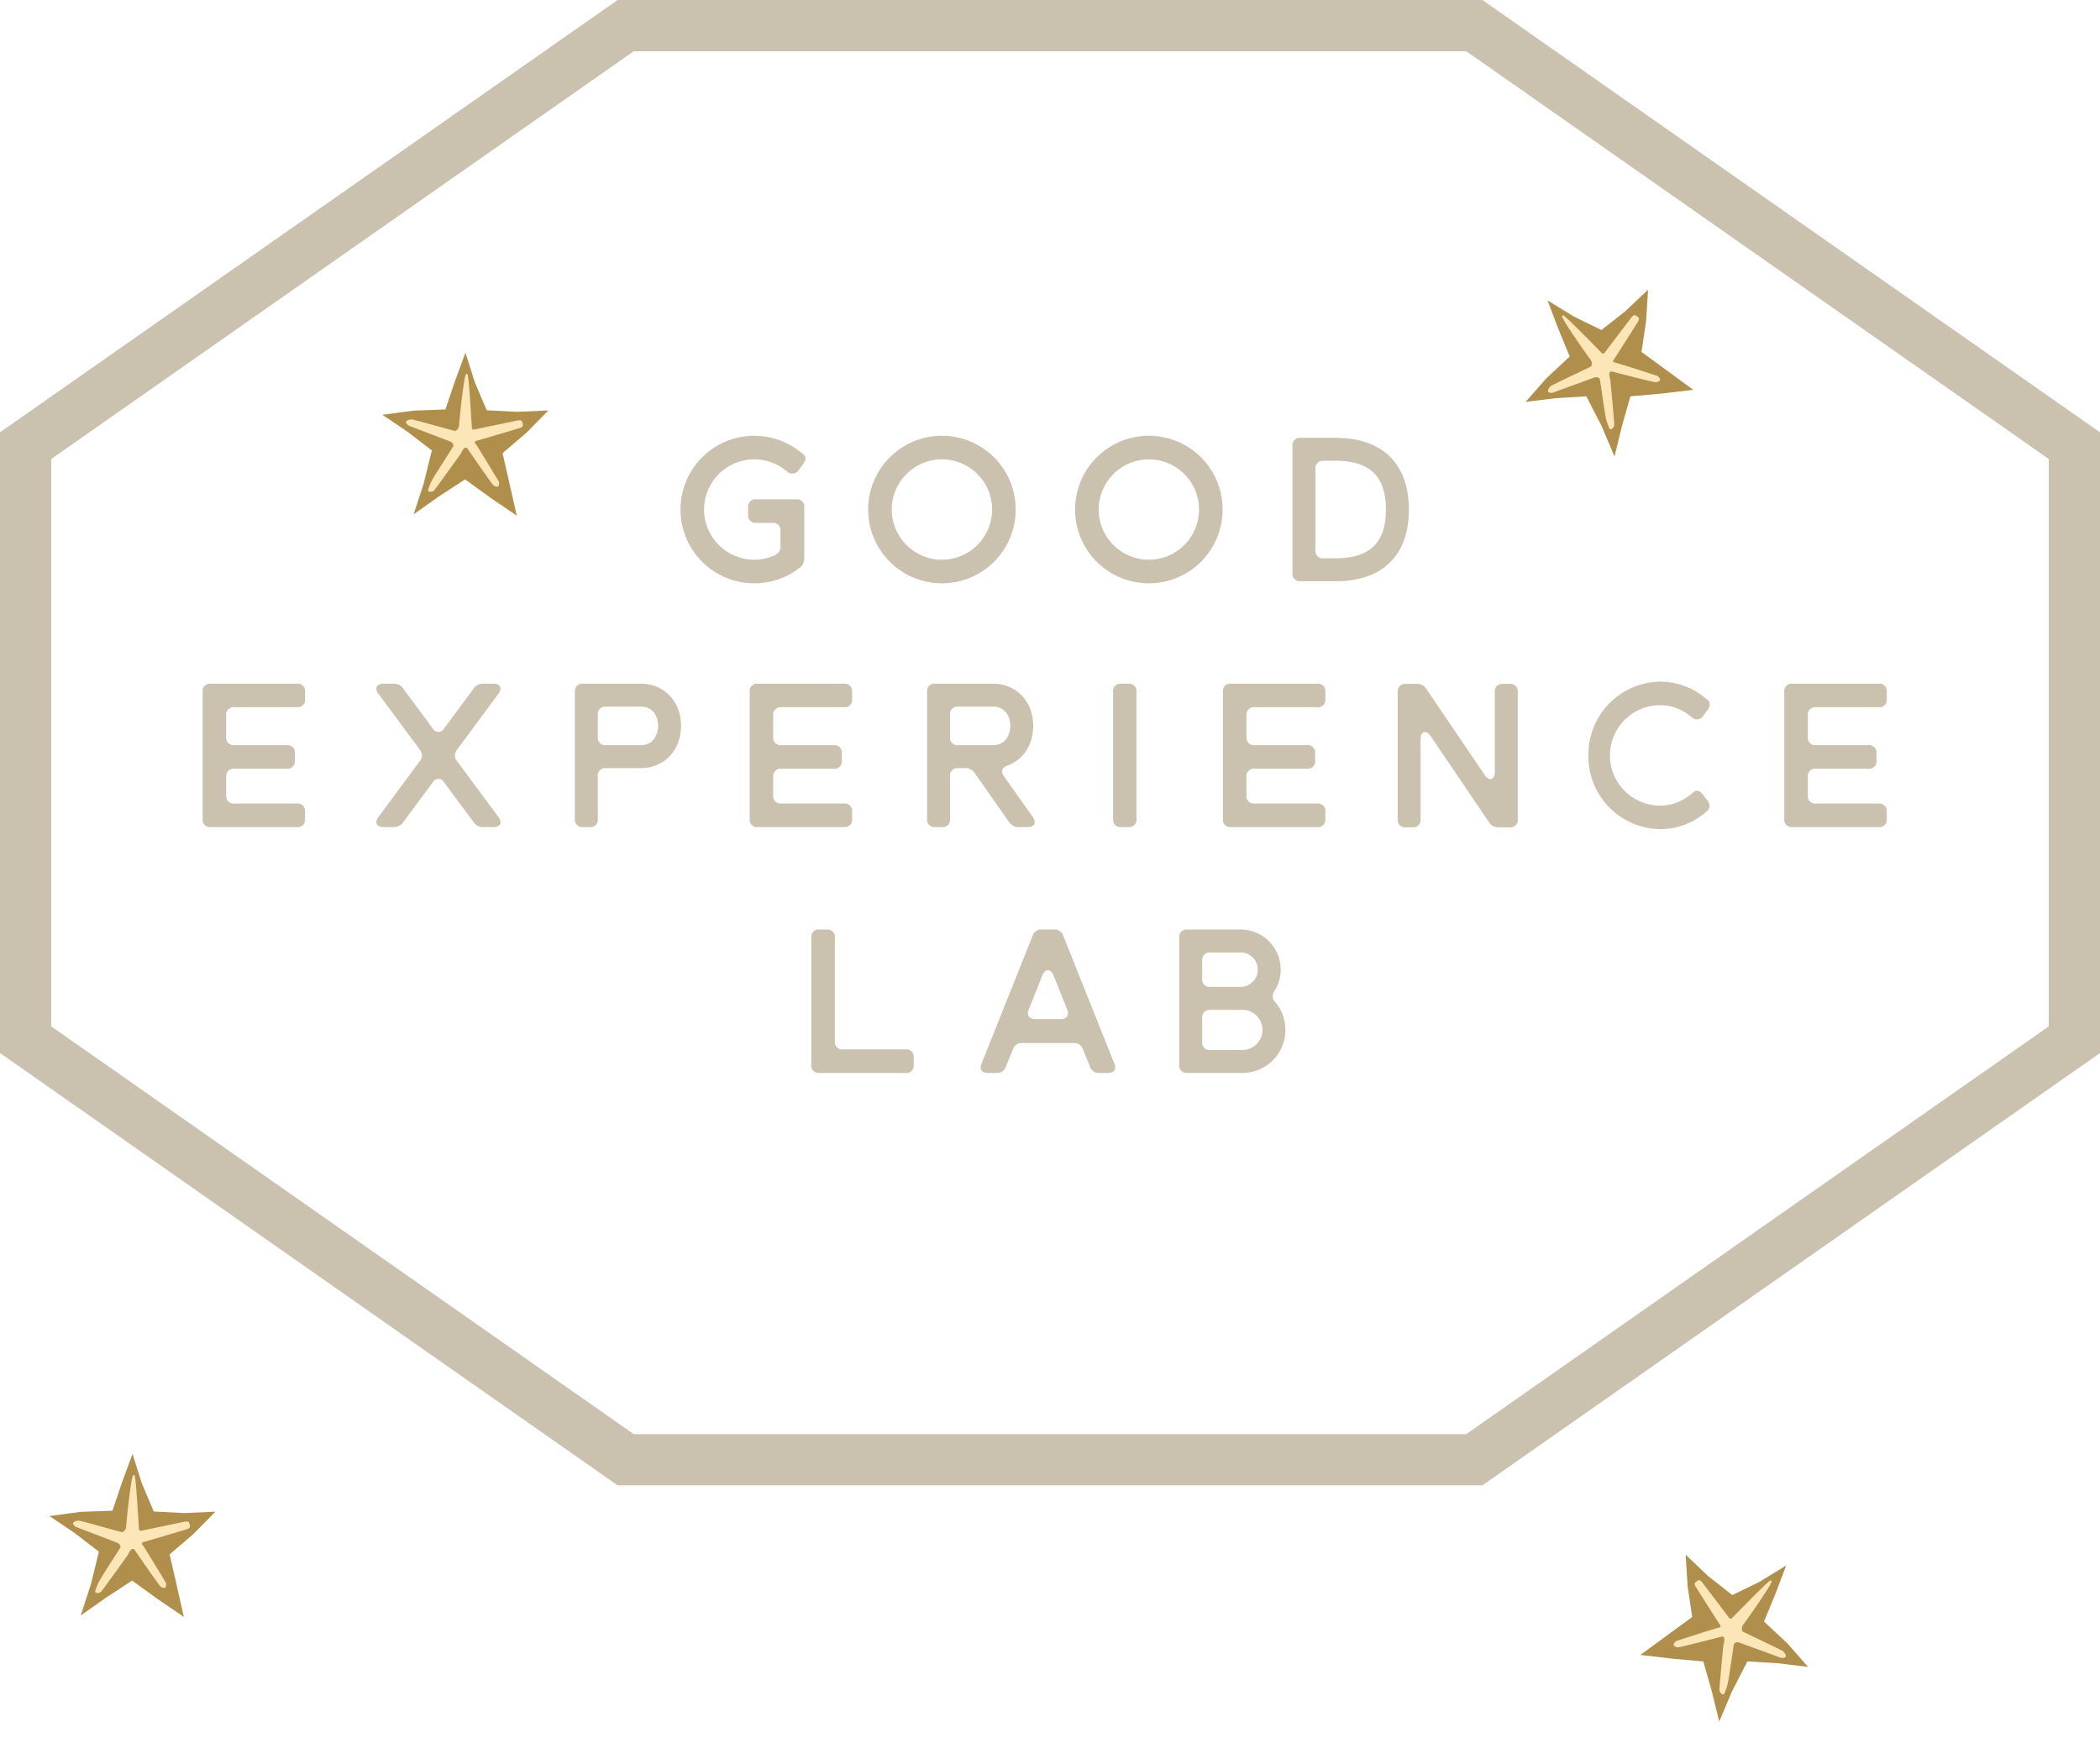
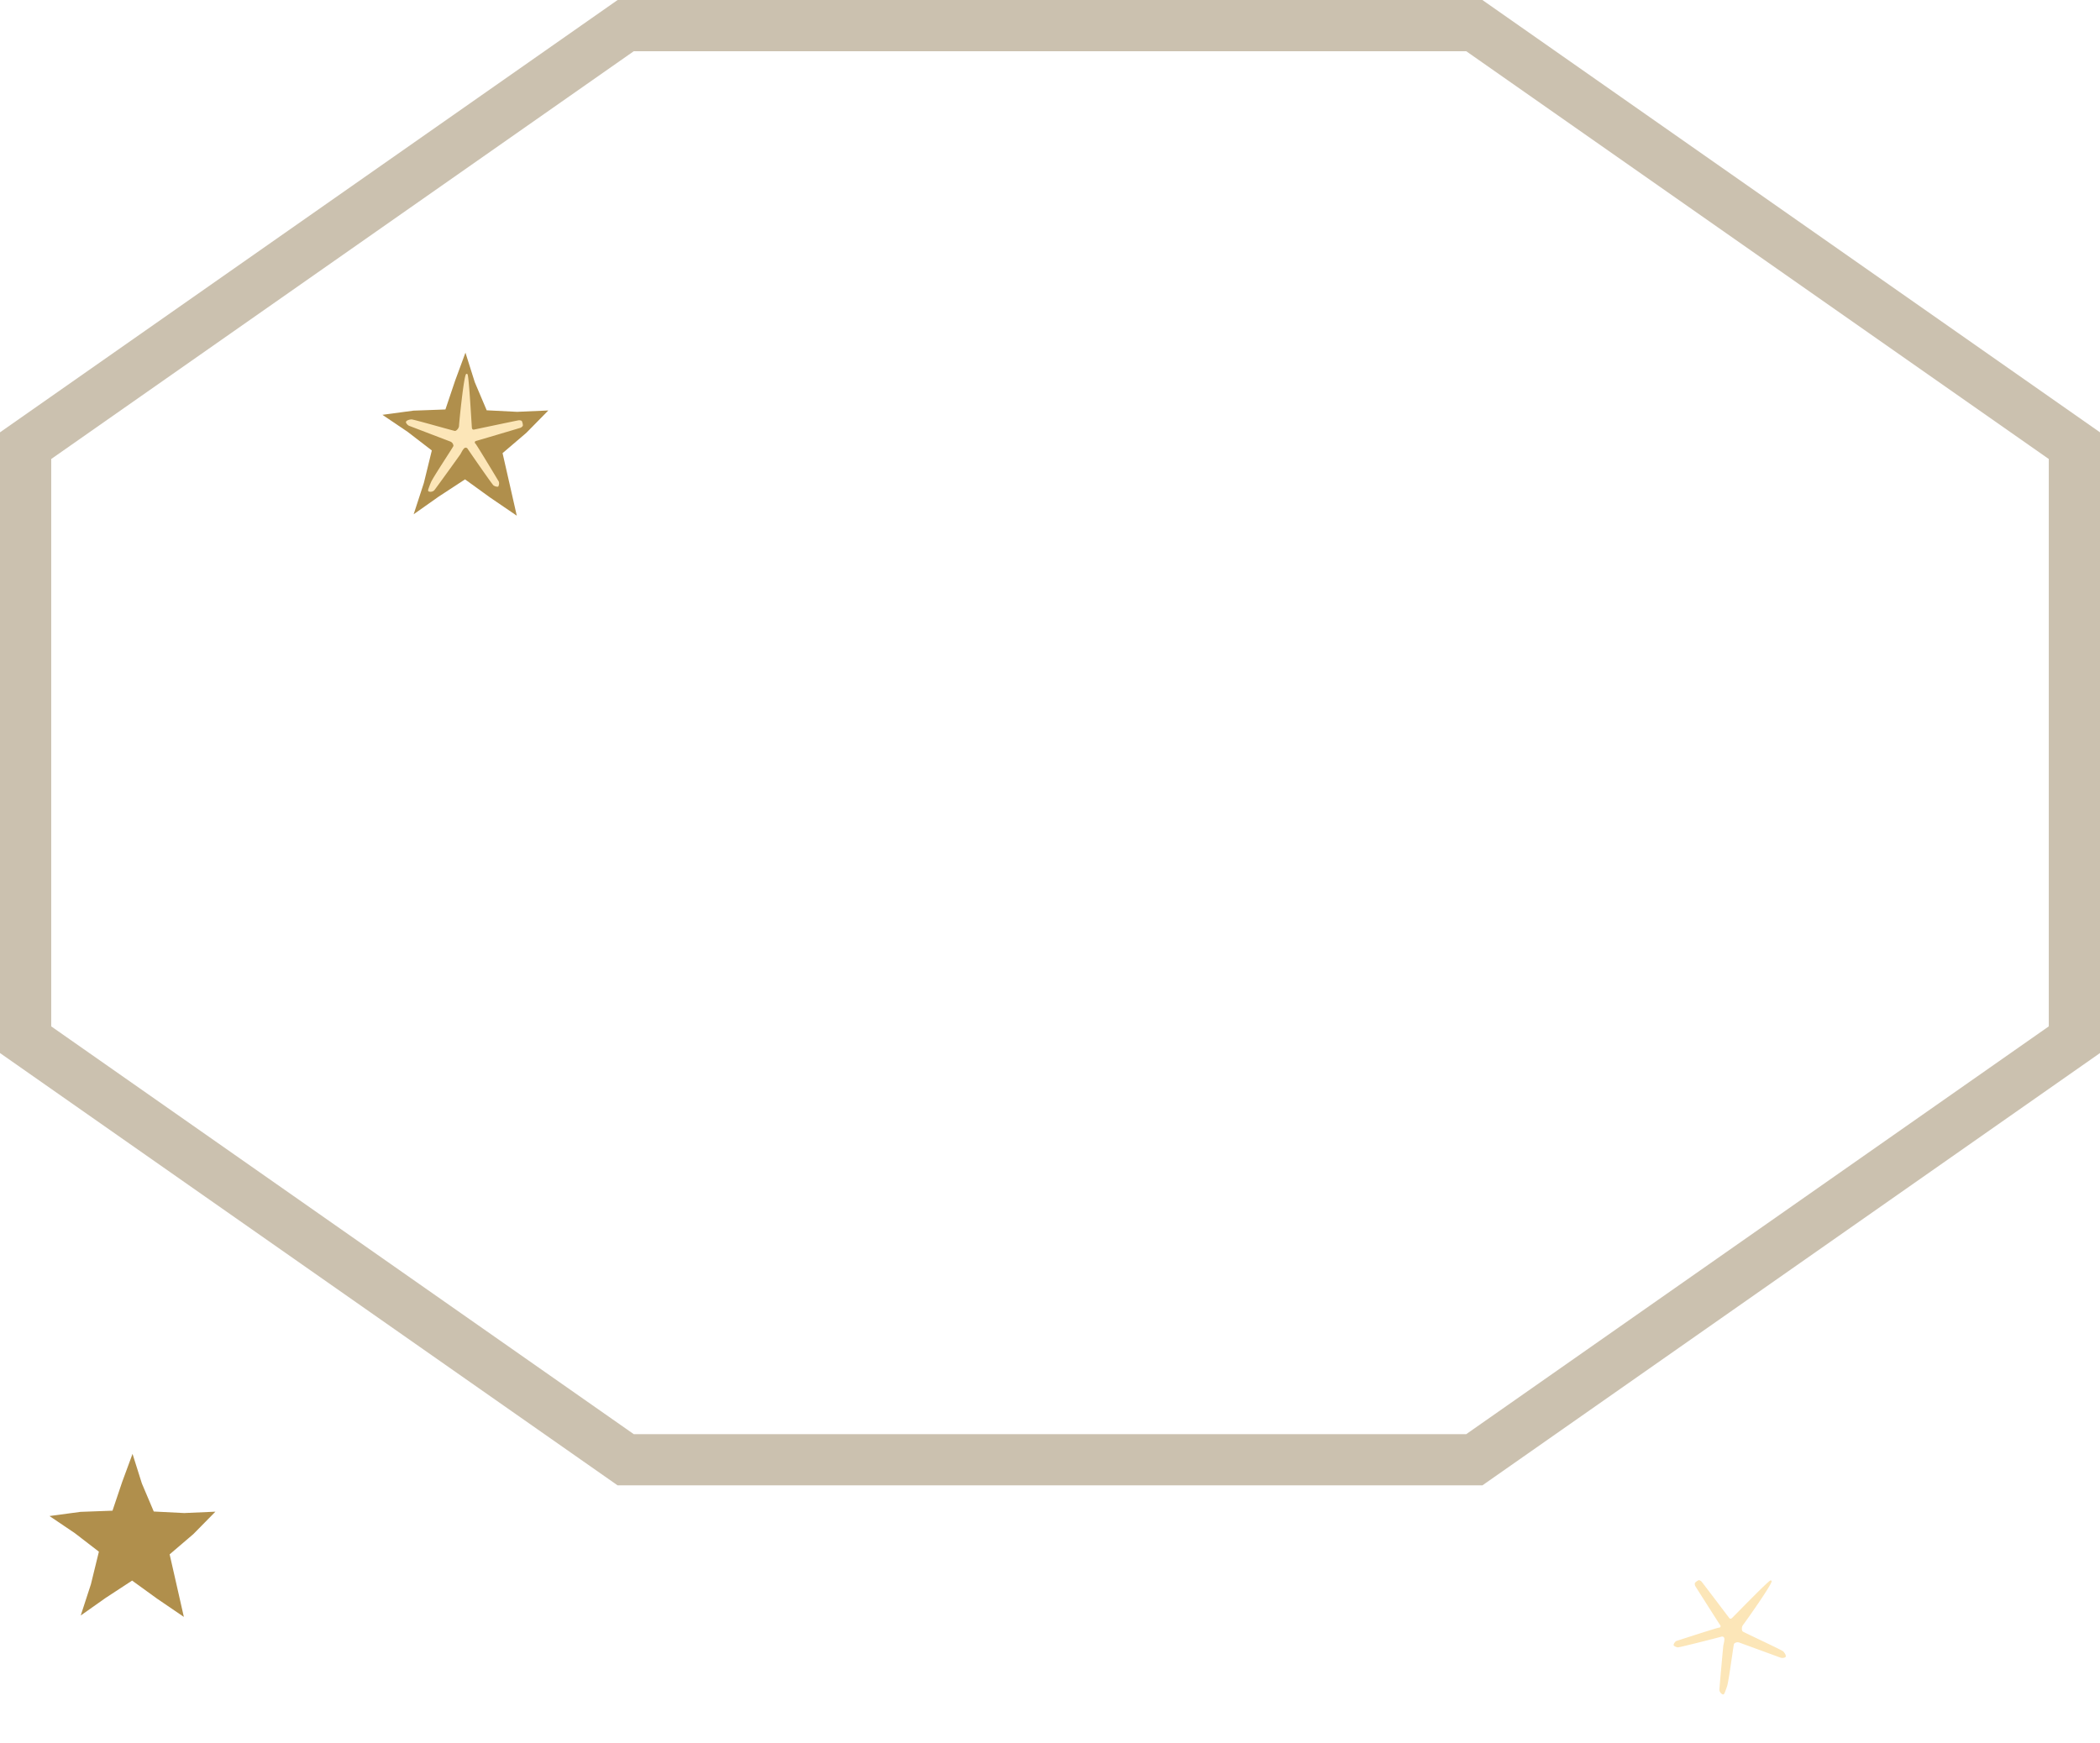
<svg xmlns="http://www.w3.org/2000/svg" width="410" height="340.333" viewBox="0 0 410 340.333">
  <g id="illust_beach_5" transform="translate(-755 -4538.282)">
-     <path id="パス_1397" data-name="パス 1397" d="M-56.74.4a14.3,14.3,0,0,0,8.88-3.04,2.213,2.213,0,0,0,.88-1.92V-14.4a1.436,1.436,0,0,0-1.6-1.6h-7.76a1.436,1.436,0,0,0-1.6,1.6V-13a1.436,1.436,0,0,0,1.6,1.6h3.12a1.436,1.436,0,0,1,1.6,1.6v2.84a1.853,1.853,0,0,1-1.12,1.88,9.727,9.727,0,0,1-4,.88,9.816,9.816,0,0,1-9.8-9.8,9.816,9.816,0,0,1,9.8-9.8,9.8,9.8,0,0,1,5.88,1.96l.56.44a1.447,1.447,0,0,0,2.24-.32l.84-1.12c.64-.84.64-1.52.04-2l-.92-.68a14.294,14.294,0,0,0-8.64-2.88A14.391,14.391,0,0,0-71.14-14,14.391,14.391,0,0,0-56.74.4ZM-20.1.4A14.391,14.391,0,0,0-5.7-14,14.391,14.391,0,0,0-20.1-28.4,14.391,14.391,0,0,0-34.5-14,14.391,14.391,0,0,0-20.1.4Zm0-4.6A9.816,9.816,0,0,1-29.9-14a9.816,9.816,0,0,1,9.8-9.8A9.816,9.816,0,0,1-10.3-14,9.816,9.816,0,0,1-20.1-4.2ZM20.3.4A14.391,14.391,0,0,0,34.7-14,14.391,14.391,0,0,0,20.3-28.4,14.391,14.391,0,0,0,5.9-14,14.391,14.391,0,0,0,20.3.4Zm0-4.6A9.816,9.816,0,0,1,10.5-14a9.816,9.816,0,0,1,9.8-9.8A9.816,9.816,0,0,1,30.1-14,9.816,9.816,0,0,1,20.3-4.2ZM49.94,0h6.8c4.52,0,8.08-1.2,10.52-3.56,2.52-2.4,3.8-5.92,3.8-10.44,0-4.48-1.28-8-3.8-10.44C64.78-26.8,61.26-28,56.74-28h-6.8a1.436,1.436,0,0,0-1.6,1.6V-1.6A1.436,1.436,0,0,0,49.94,0Zm4.48-4.48a1.436,1.436,0,0,1-1.6-1.6V-21.92a1.436,1.436,0,0,1,1.6-1.6h2.32c6.72,0,9.84,3.04,9.84,9.52s-3.12,9.52-9.84,9.52ZM-162.84,48h16.8a1.436,1.436,0,0,0,1.6-1.6V45a1.436,1.436,0,0,0-1.6-1.6h-12.2a1.436,1.436,0,0,1-1.6-1.6V38.2a1.436,1.436,0,0,1,1.6-1.6h10.2a1.436,1.436,0,0,0,1.6-1.6V33.6a1.436,1.436,0,0,0-1.6-1.6h-10.2a1.436,1.436,0,0,1-1.6-1.6V26.2a1.436,1.436,0,0,1,1.6-1.6h12.2a1.436,1.436,0,0,0,1.6-1.6V21.6a1.436,1.436,0,0,0-1.6-1.6h-16.8a1.436,1.436,0,0,0-1.6,1.6V46.4A1.436,1.436,0,0,0-162.84,48Zm33.72,0h1.96a2.133,2.133,0,0,0,1.92-1l5.72-7.72a1.254,1.254,0,0,1,2.24,0l5.72,7.72a2.133,2.133,0,0,0,1.92,1h1.96c1.36,0,1.8-.88,1-1.96l-8.08-10.92a1.7,1.7,0,0,1,0-2.24l8.08-10.92c.8-1.08.36-1.96-1-1.96h-1.96a2.133,2.133,0,0,0-1.92,1l-5.72,7.72a1.254,1.254,0,0,1-2.24,0L-125.24,21a2.133,2.133,0,0,0-1.92-1h-1.96c-1.36,0-1.8.88-1,1.96l8.08,10.92a1.7,1.7,0,0,1,0,2.24l-8.08,10.92C-130.92,47.12-130.48,48-129.12,48Zm38.96,0h1.28a1.436,1.436,0,0,0,1.6-1.6V38.08a1.436,1.436,0,0,1,1.6-1.6h6.76c4.56,0,7.88-3.4,7.88-8.28,0-4.8-3.36-8.2-7.84-8.2H-90.16a1.436,1.436,0,0,0-1.6,1.6V46.4A1.436,1.436,0,0,0-90.16,48Zm4.48-16a1.436,1.436,0,0,1-1.6-1.6V26.08a1.436,1.436,0,0,1,1.6-1.6h6.8c2.32,0,3.36,1.84,3.36,3.72,0,1.96-1.04,3.8-3.4,3.8Zm29.64,16h16.8a1.436,1.436,0,0,0,1.6-1.6V45a1.436,1.436,0,0,0-1.6-1.6h-12.2a1.436,1.436,0,0,1-1.6-1.6V38.2a1.436,1.436,0,0,1,1.6-1.6h10.2a1.436,1.436,0,0,0,1.6-1.6V33.6a1.436,1.436,0,0,0-1.6-1.6h-10.2a1.436,1.436,0,0,1-1.6-1.6V26.2a1.436,1.436,0,0,1,1.6-1.6h12.2a1.436,1.436,0,0,0,1.6-1.6V21.6a1.436,1.436,0,0,0-1.6-1.6h-16.8a1.436,1.436,0,0,0-1.6,1.6V46.4A1.436,1.436,0,0,0-56.04,48Zm34.64,0h1.28a1.436,1.436,0,0,0,1.6-1.6V38.08a1.436,1.436,0,0,1,1.6-1.6h1.32a2.13,2.13,0,0,1,1.92,1L-7,47a2.242,2.242,0,0,0,1.96,1h1.68c1.32,0,1.76-.84,1-1.96L-8.04,38c-.64-.96-.32-1.6.8-2.04,3-1.12,4.96-4,4.96-7.76,0-4.8-3.36-8.2-7.84-8.2H-21.4A1.436,1.436,0,0,0-23,21.6V46.4A1.436,1.436,0,0,0-21.4,48Zm4.48-16a1.436,1.436,0,0,1-1.6-1.6V26.08a1.436,1.436,0,0,1,1.6-1.6h6.8c2.32,0,3.36,1.84,3.36,3.72,0,1.96-1.04,3.8-3.4,3.8ZM14.92,48h1.36a1.436,1.436,0,0,0,1.6-1.6V21.6a1.436,1.436,0,0,0-1.6-1.6H14.92a1.436,1.436,0,0,0-1.6,1.6V46.4A1.436,1.436,0,0,0,14.92,48Zm21.44,0h16.8a1.436,1.436,0,0,0,1.6-1.6V45a1.436,1.436,0,0,0-1.6-1.6H40.96a1.436,1.436,0,0,1-1.6-1.6V38.2a1.436,1.436,0,0,1,1.6-1.6h10.2a1.436,1.436,0,0,0,1.6-1.6V33.6a1.436,1.436,0,0,0-1.6-1.6H40.96a1.436,1.436,0,0,1-1.6-1.6V26.2a1.436,1.436,0,0,1,1.6-1.6h12.2a1.436,1.436,0,0,0,1.6-1.6V21.6a1.436,1.436,0,0,0-1.6-1.6H36.36a1.436,1.436,0,0,0-1.6,1.6V46.4A1.436,1.436,0,0,0,36.36,48Zm34.12.04h1.28a1.436,1.436,0,0,0,1.6-1.6V30.84c0-1.56,1.08-1.88,1.96-.6L86.68,47a2.084,2.084,0,0,0,1.92,1.04h2.12a1.436,1.436,0,0,0,1.6-1.6V21.64a1.436,1.436,0,0,0-1.6-1.6H89.44a1.436,1.436,0,0,0-1.6,1.6v15.6c0,1.56-1.08,1.88-1.96.6L74.52,21.08a2.084,2.084,0,0,0-1.92-1.04H70.48a1.436,1.436,0,0,0-1.6,1.6v24.8A1.436,1.436,0,0,0,70.48,48.04Zm49.64.36a13.692,13.692,0,0,0,8.4-2.88l.52-.44a1.472,1.472,0,0,0,.32-2.24l-.8-1.08c-.64-.84-1.28-1.08-1.84-.64l-.92.72a9.145,9.145,0,0,1-5.68,1.96,9.8,9.8,0,0,1,0-19.6,9.145,9.145,0,0,1,5.68,1.96l.52.4a1.423,1.423,0,0,0,2.24-.32l.8-1.08c.6-.84.6-1.52.04-2l-.88-.68a13.692,13.692,0,0,0-8.4-2.88,14.207,14.207,0,0,0-14,14.4A14.207,14.207,0,0,0,120.12,48.4Zm25.84-.4h16.8a1.436,1.436,0,0,0,1.6-1.6V45a1.436,1.436,0,0,0-1.6-1.6h-12.2a1.436,1.436,0,0,1-1.6-1.6V38.2a1.436,1.436,0,0,1,1.6-1.6h10.2a1.436,1.436,0,0,0,1.6-1.6V33.6a1.436,1.436,0,0,0-1.6-1.6h-10.2a1.436,1.436,0,0,1-1.6-1.6V26.2a1.436,1.436,0,0,1,1.6-1.6h12.2a1.436,1.436,0,0,0,1.6-1.6V21.6a1.436,1.436,0,0,0-1.6-1.6h-16.8a1.436,1.436,0,0,0-1.6,1.6V46.4A1.436,1.436,0,0,0,145.96,48ZM-44,96h16.8a1.436,1.436,0,0,0,1.6-1.6V93a1.436,1.436,0,0,0-1.6-1.6H-39.4A1.436,1.436,0,0,1-41,89.8V69.6A1.436,1.436,0,0,0-42.6,68H-44a1.436,1.436,0,0,0-1.6,1.6V94.4A1.436,1.436,0,0,0-44,96Zm32.88,0h1.68A1.784,1.784,0,0,0-7.6,94.76l1.36-3.36A1.784,1.784,0,0,1-4.4,90.16h10A1.784,1.784,0,0,1,7.44,91.4L8.8,94.76A1.784,1.784,0,0,0,10.64,96h1.68c1.2,0,1.72-.72,1.24-1.84L3.6,69.24A1.784,1.784,0,0,0,1.76,68H-.56A1.784,1.784,0,0,0-2.4,69.24l-9.96,24.92C-12.84,95.28-12.32,96-11.12,96Zm9.24-10.52c-1.2,0-1.72-.72-1.28-1.84l2.68-6.72c.56-1.32,1.6-1.32,2.16,0l2.68,6.72c.44,1.12-.08,1.84-1.28,1.84ZM27.84,96H38.56a8.4,8.4,0,0,0,8.4-8.4A8.282,8.282,0,0,0,45,82.2a1.613,1.613,0,0,1-.16-2.2A7.833,7.833,0,0,0,38.2,68H27.84a1.436,1.436,0,0,0-1.6,1.6V94.4A1.436,1.436,0,0,0,27.84,96Zm4.48-16.8a1.436,1.436,0,0,1-1.6-1.6V74.08a1.436,1.436,0,0,1,1.6-1.6H38.2a3.324,3.324,0,0,1,3.36,3.36,3.383,3.383,0,0,1-3.4,3.36Zm6.24,12.32H32.32a1.436,1.436,0,0,1-1.6-1.6V85.28a1.436,1.436,0,0,1,1.6-1.6h6.2a3.885,3.885,0,0,1,3.96,3.92A3.926,3.926,0,0,1,38.56,91.52Z" transform="translate(959 4651.764)" fill="#998560" opacity="0.5" />
    <path id="パス_945" data-name="パス 945" d="M11250.49,112.172h-165.683l-117.159,82.01v115.98l117.159,82.01h165.683l117.158-82.01V194.182Z" transform="translate(-10207.648 4431.11)" fill="none" stroke="#998560" stroke-miterlimit="10" stroke-width="10" opacity="0.5" />
    <g id="グループ_1580" data-name="グループ 1580" transform="matrix(0.978, -0.208, 0.208, 0.978, 762.894, 4825.957)">
      <g id="グループ_1380" data-name="グループ 1380" transform="translate(0 0)">
        <path id="パス_999" data-name="パス 999" d="M21.566,33.223l-4.377-4.577-4.032-4.462L7.414,26.411,1.927,28.764,5.14,23.213l2.848-5.9L4.14,12.792,0,8.5l6.076.459,6.174,1.079,3.023-5.107L18.385,0l.583,6.031,1.132,5.84,5.748,1.53,6.019,1.006L26.749,17.79,21.391,20.7l.088,6.135Z" fill="#b08f4c" />
      </g>
-       <path id="パス_1000" data-name="パス 1000" d="M13.479.017c-.444-.093-3.41,9.23-3.484,9.6-.148.518-.741.889-1,.814s-7.447-3.9-7.813-3.962C.782,6.4.2,6.446.031,6.692c-.132.193.189.74.411.888s6.924,4.481,7.257,4.7a.956.956,0,0,1,.408.963c-.112.222-5.157,5.146-5.777,6.035-.346.5-.583.887-.7,1.074-.185.287-.241.472-.074.592a1.081,1.081,0,0,0,1.073,0c.3-.222,6.258-5.628,6.443-5.813s.476-.571.648-.724c.111-.1.351-.344.536-.344a.431.431,0,0,1,.445.29c.06.18,3.222,7.776,3.444,8.035a1.356,1.356,0,0,0,.852.445,1.234,1.234,0,0,0,.333-.926c-.074-.222-2.777-8.072-2.925-8.22a.286.286,0,0,1,.185-.481c.259,0,8.627-.667,8.961-.7a.983.983,0,0,0,.592-.259c.148-.111.1-.957,0-1.037a.972.972,0,0,0-.629-.222c-.3-.017-8.443-.037-8.776-.037s-.37-.222-.37-.407S13.9.621,13.709.135C13.63-.066,13.479.017,13.479.017Z" transform="translate(4.193 4.09)" fill="#fce6b8" />
    </g>
    <g id="グループ_1573" data-name="グループ 1573" transform="matrix(0.978, -0.208, 0.208, 0.978, 827.894, 4610.957)">
      <g id="グループ_1380-2" data-name="グループ 1380" transform="translate(0 0)">
        <path id="パス_999-2" data-name="パス 999" d="M21.566,33.223l-4.377-4.577-4.032-4.462L7.414,26.411,1.927,28.764,5.14,23.213l2.848-5.9L4.14,12.792,0,8.5l6.076.459,6.174,1.079,3.023-5.107L18.385,0l.583,6.031,1.132,5.84,5.748,1.53,6.019,1.006L26.749,17.79,21.391,20.7l.088,6.135Z" fill="#b08f4c" />
      </g>
      <path id="パス_1000-2" data-name="パス 1000" d="M13.479.017c-.444-.093-3.41,9.23-3.484,9.6-.148.518-.741.889-1,.814s-7.447-3.9-7.813-3.962C.782,6.4.2,6.446.031,6.692c-.132.193.189.74.411.888s6.924,4.481,7.257,4.7a.956.956,0,0,1,.408.963c-.112.222-5.157,5.146-5.777,6.035-.346.5-.583.887-.7,1.074-.185.287-.241.472-.074.592a1.081,1.081,0,0,0,1.073,0c.3-.222,6.258-5.628,6.443-5.813s.476-.571.648-.724c.111-.1.351-.344.536-.344a.431.431,0,0,1,.445.29c.06.18,3.222,7.776,3.444,8.035a1.356,1.356,0,0,0,.852.445,1.234,1.234,0,0,0,.333-.926c-.074-.222-2.777-8.072-2.925-8.22a.286.286,0,0,1,.185-.481c.259,0,8.627-.667,8.961-.7a.983.983,0,0,0,.592-.259c.148-.111.1-.957,0-1.037a.972.972,0,0,0-.629-.222c-.3-.017-8.443-.037-8.776-.037s-.37-.222-.37-.407S13.9.621,13.709.135C13.63-.066,13.479.017,13.479.017Z" transform="translate(4.193 4.09)" fill="#fce6b8" />
    </g>
    <g id="グループ_1581" data-name="グループ 1581" transform="matrix(-0.602, -0.799, 0.799, -0.602, 1088.256, 4878.614)">
      <g id="グループ_1380-3" data-name="グループ 1380" transform="translate(0 0)">
-         <path id="パス_999-3" data-name="パス 999" d="M21.566,0,17.189,4.577,13.157,9.038,7.414,6.811,1.927,4.459,5.14,10.01l2.848,5.9L4.14,20.431,0,24.719l6.076-.459,6.174-1.079,3.023,5.107,3.111,4.935.583-6.031,1.132-5.84,5.748-1.53,6.019-1.006-5.118-3.383-5.358-2.906.088-6.135Z" fill="#b08f4c" />
-       </g>
+         </g>
      <path id="パス_1000-3" data-name="パス 1000" d="M13.479,22.823c-.444.093-3.41-9.23-3.484-9.6-.148-.518-.741-.889-1-.814s-7.447,3.9-7.813,3.962c-.4.064-.983.023-1.151-.223-.132-.193.189-.74.411-.888s6.924-4.481,7.257-4.7a.956.956,0,0,0,.408-.963C7.995,9.372,2.95,4.448,2.33,3.559c-.346-.5-.583-.887-.7-1.074-.185-.287-.241-.472-.074-.592a1.081,1.081,0,0,1,1.073,0c.3.222,6.258,5.628,6.443,5.813s.476.571.648.724c.111.1.351.344.536.344a.431.431,0,0,0,.445-.29C10.758,8.3,13.92.708,14.142.449A1.356,1.356,0,0,1,14.994,0a1.234,1.234,0,0,1,.333.926C15.253,1.152,12.55,9,12.4,9.15a.286.286,0,0,0,.185.481c.259,0,8.627.667,8.961.7a.983.983,0,0,1,.592.259c.148.111.1.957,0,1.037a.972.972,0,0,1-.629.222c-.3.017-8.443.037-8.776.037s-.37.222-.37.407S13.9,22.219,13.709,22.7C13.63,22.906,13.479,22.823,13.479,22.823Z" transform="translate(4.193 6.292)" fill="#fce6b8" />
    </g>
    <g id="グループ_1574" data-name="グループ 1574" transform="translate(1046.078 4611.621) rotate(-53)">
      <g id="グループ_1380-4" data-name="グループ 1380" transform="translate(0 0)">
-         <path id="パス_999-4" data-name="パス 999" d="M21.566,33.223l-4.377-4.577-4.032-4.462L7.414,26.411,1.927,28.764,5.14,23.213l2.848-5.9L4.14,12.792,0,8.5l6.076.459,6.174,1.079,3.023-5.107L18.385,0l.583,6.031,1.132,5.84,5.748,1.53,6.019,1.006L26.749,17.79,21.391,20.7l.088,6.135Z" fill="#b08f4c" />
-       </g>
-       <path id="パス_1000-4" data-name="パス 1000" d="M13.479.017c-.444-.093-3.41,9.23-3.484,9.6-.148.518-.741.889-1,.814s-7.447-3.9-7.813-3.962C.782,6.4.2,6.446.031,6.692c-.132.193.189.74.411.888s6.924,4.481,7.257,4.7a.956.956,0,0,1,.408.963c-.112.222-5.157,5.146-5.777,6.035-.346.5-.583.887-.7,1.074-.185.287-.241.472-.074.592a1.081,1.081,0,0,0,1.073,0c.3-.222,6.258-5.628,6.443-5.813s.476-.571.648-.724c.111-.1.351-.344.536-.344a.431.431,0,0,1,.445.29c.06.18,3.222,7.776,3.444,8.035a1.356,1.356,0,0,0,.852.445,1.234,1.234,0,0,0,.333-.926c-.074-.222-2.777-8.072-2.925-8.22a.286.286,0,0,1,.185-.481c.259,0,8.627-.667,8.961-.7a.983.983,0,0,0,.592-.259c.148-.111.1-.957,0-1.037a.972.972,0,0,0-.629-.222c-.3-.017-8.443-.037-8.776-.037s-.37-.222-.37-.407S13.9.621,13.709.135C13.63-.066,13.479.017,13.479.017Z" transform="translate(4.193 4.09)" fill="#fce6b8" />
+         </g>
    </g>
  </g>
</svg>